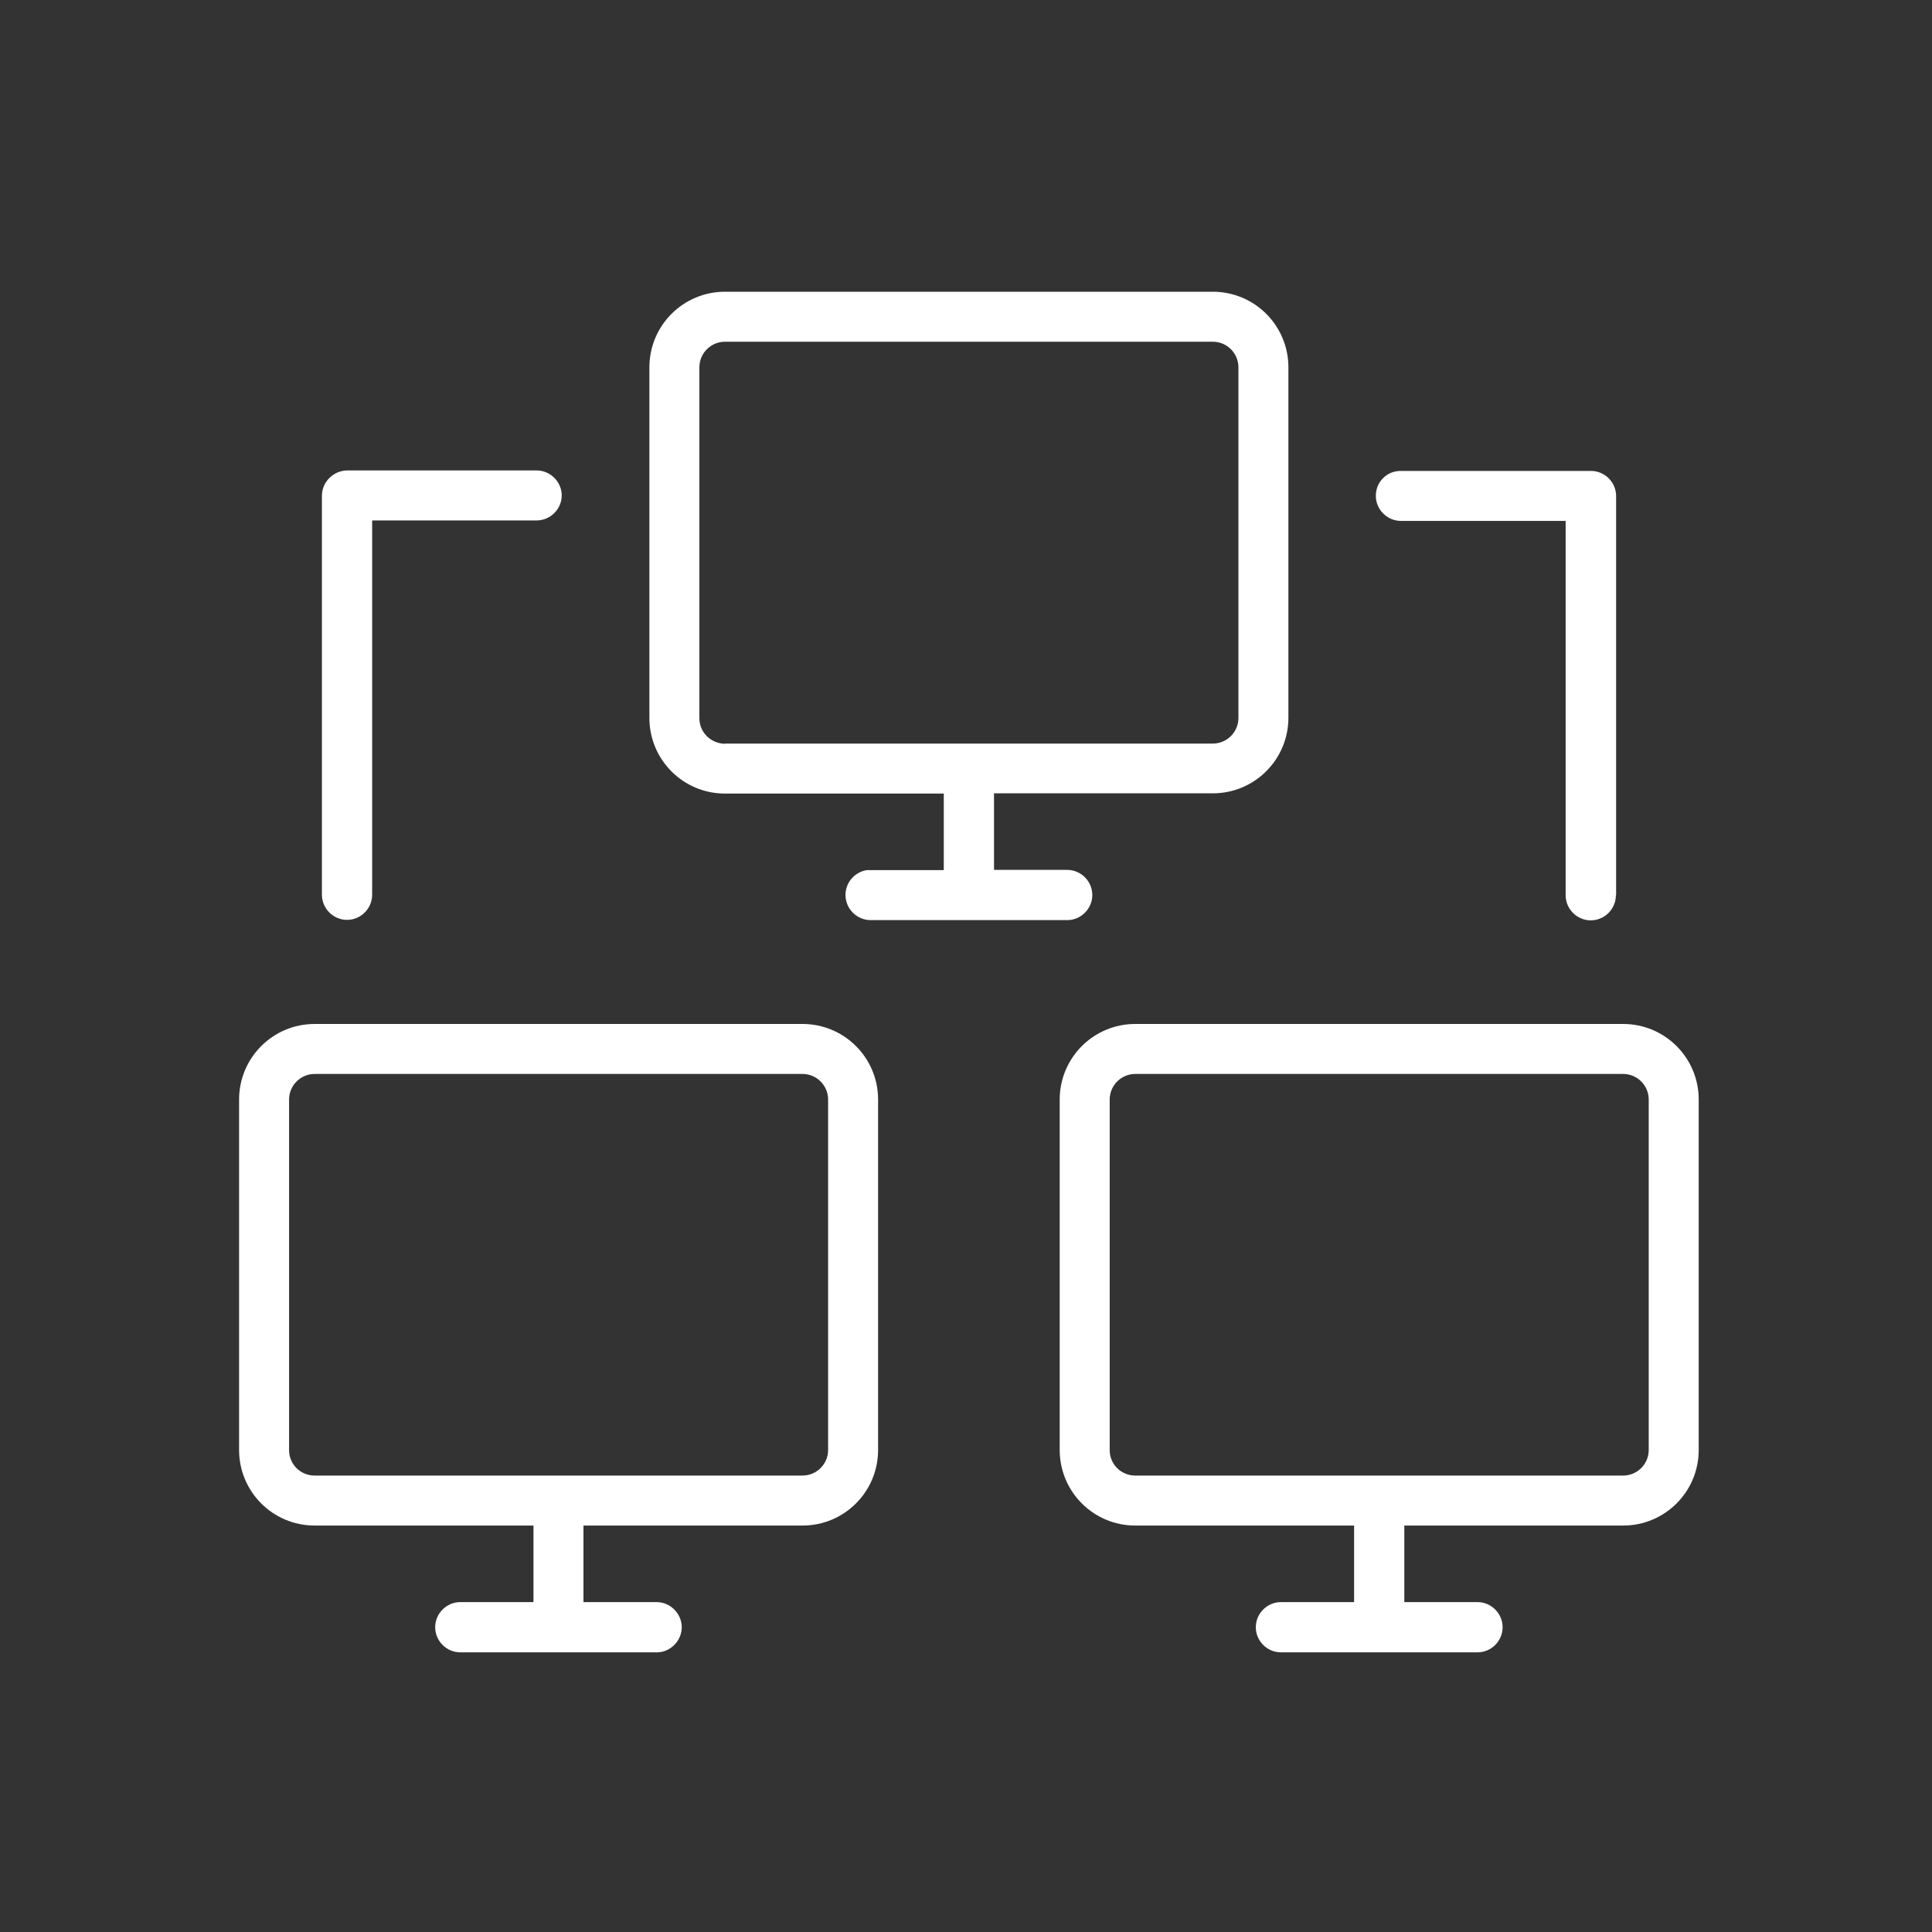
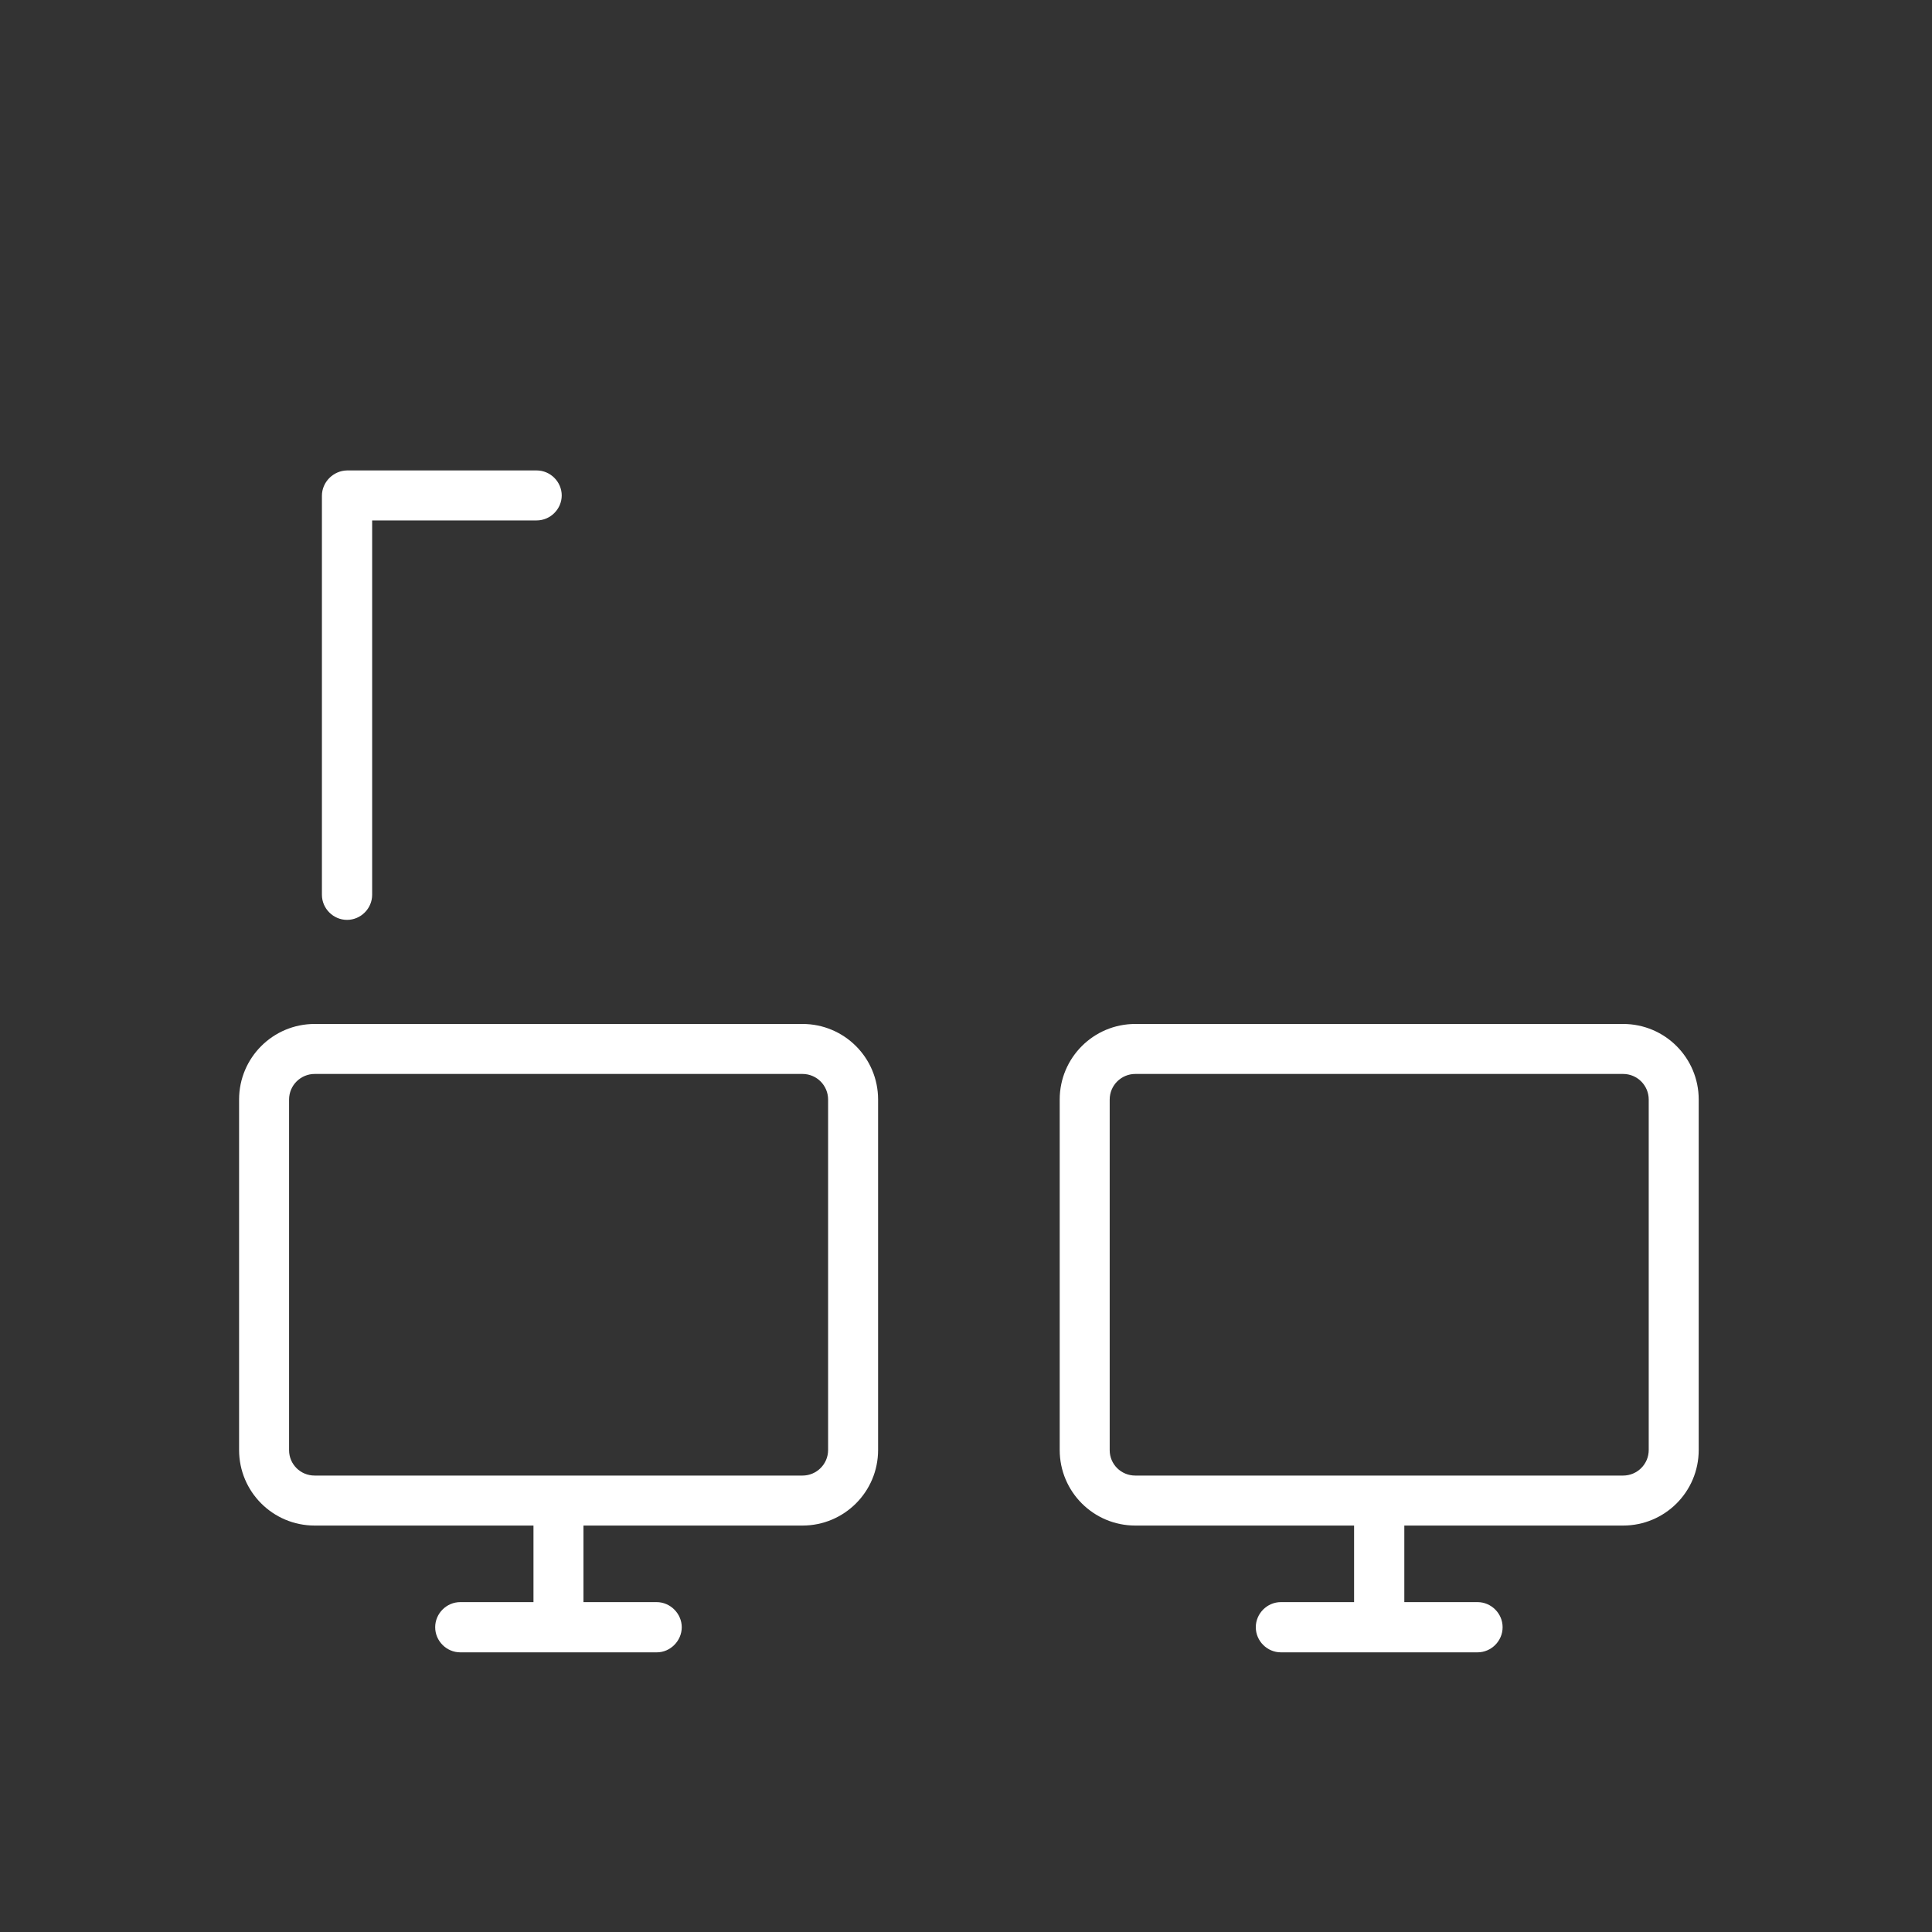
<svg xmlns="http://www.w3.org/2000/svg" viewBox="0 0 80 80">
  <rect x="0" y="0" width="80" height="80" fill="#333333" stroke="none" />
  <defs>
    <style>.c{fill:#fff;}</style>
  </defs>
  <g id="a">
    <g>
-       <path class="c" d="M50.22,32.85c1.73,0,3.13-1.4,3.13-3.13V15.21c0-1.73-1.4-3.13-3.13-3.13H30.02c-1.73,0-3.13,1.4-3.13,3.13v14.52c0,1.73,1.4,3.13,3.13,3.13h9.06v3.17h-3.19c-.5,.08-.88,.51-.88,1.03,0,.57,.47,1.04,1.04,1.04h8.14c.57,0,1.04-.47,1.04-1.04s-.47-1.04-1.04-1.04h-3.03v-3.17h9.06Zm-20.2-2.05c-.61-.02-1.06-.49-1.06-1.06V15.21c0-.59,.48-1.06,1.06-1.06h20.2c.59,0,1.06,.48,1.06,1.06v14.52c0,.59-.48,1.06-1.06,1.06H30.02Z" />
      <path class="c" d="M33.23,63.17c1.73,0,3.13-1.4,3.13-3.13v-14.51c0-1.73-1.4-3.13-3.13-3.13H13.03c-1.73,0-3.13,1.4-3.13,3.13v14.51c0,1.73,1.4,3.13,3.13,3.13h9.06v3.17h-3.03c-.57,0-1.04,.47-1.04,1.04s.47,1.04,1.04,1.04h8.14c.56,0,1.03-.48,1.03-1.04s-.47-1.04-1.04-1.04h-3.03v-3.17h9.08Zm-20.2-2.07c-.59,0-1.06-.47-1.06-1.05v-14.52c0-.59,.48-1.06,1.06-1.06h20.2c.59,0,1.06,.48,1.06,1.06v14.51c0,.59-.48,1.06-1.06,1.06H13.03Z" />
      <path class="c" d="M67.21,63.17c1.73,0,3.13-1.4,3.13-3.13v-14.51c0-1.73-1.4-3.13-3.13-3.13h-20.2c-1.73,0-3.13,1.4-3.13,3.13v14.51c0,1.73,1.4,3.13,3.13,3.13h9.06v3.17h-3.03c-.57,0-1.04,.47-1.04,1.04s.47,1.04,1.04,1.04h8.14c.57,0,1.04-.47,1.04-1.04s-.47-1.04-1.04-1.04h-3.03v-3.17h9.06Zm-20.2-2.07c-.59,0-1.06-.47-1.06-1.05v-14.52c0-.59,.48-1.06,1.06-1.06h20.2c.59,0,1.06,.48,1.06,1.06v14.51c0,.59-.48,1.06-1.06,1.06h-20.2Z" />
      <path class="c" d="M23.26,20.52c0-.57-.47-1.04-1.04-1.04h-7.85c-.57,.01-1.04,.48-1.04,1.05v16.52c0,.57,.47,1.04,1.04,1.04s1.04-.47,1.04-1.04v-15.5h6.81c.57,0,1.04-.47,1.04-1.04Z" />
-       <path class="c" d="M66.92,37.07V20.54c0-.57-.47-1.04-1.04-1.04h-7.88c-.27,0-.53,.1-.72,.29-.2,.19-.31,.46-.31,.74,0,.57,.47,1.04,1.04,1.04h6.82v15.5c0,.57,.47,1.04,1.04,1.04s1.04-.47,1.04-1.04Z" />
    </g>
  </g>
  <g id="b" />
</svg>